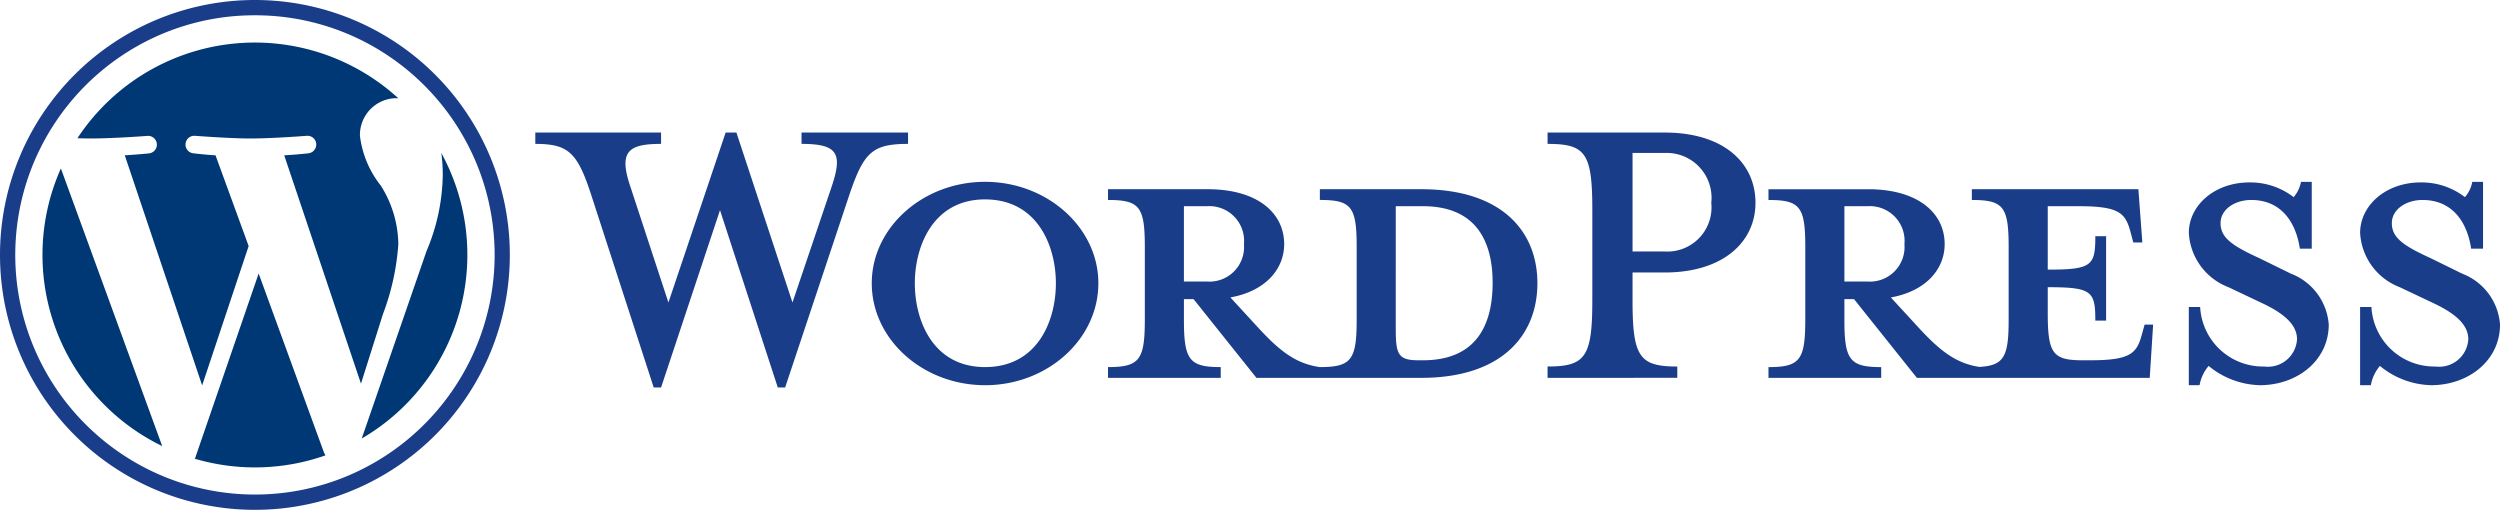
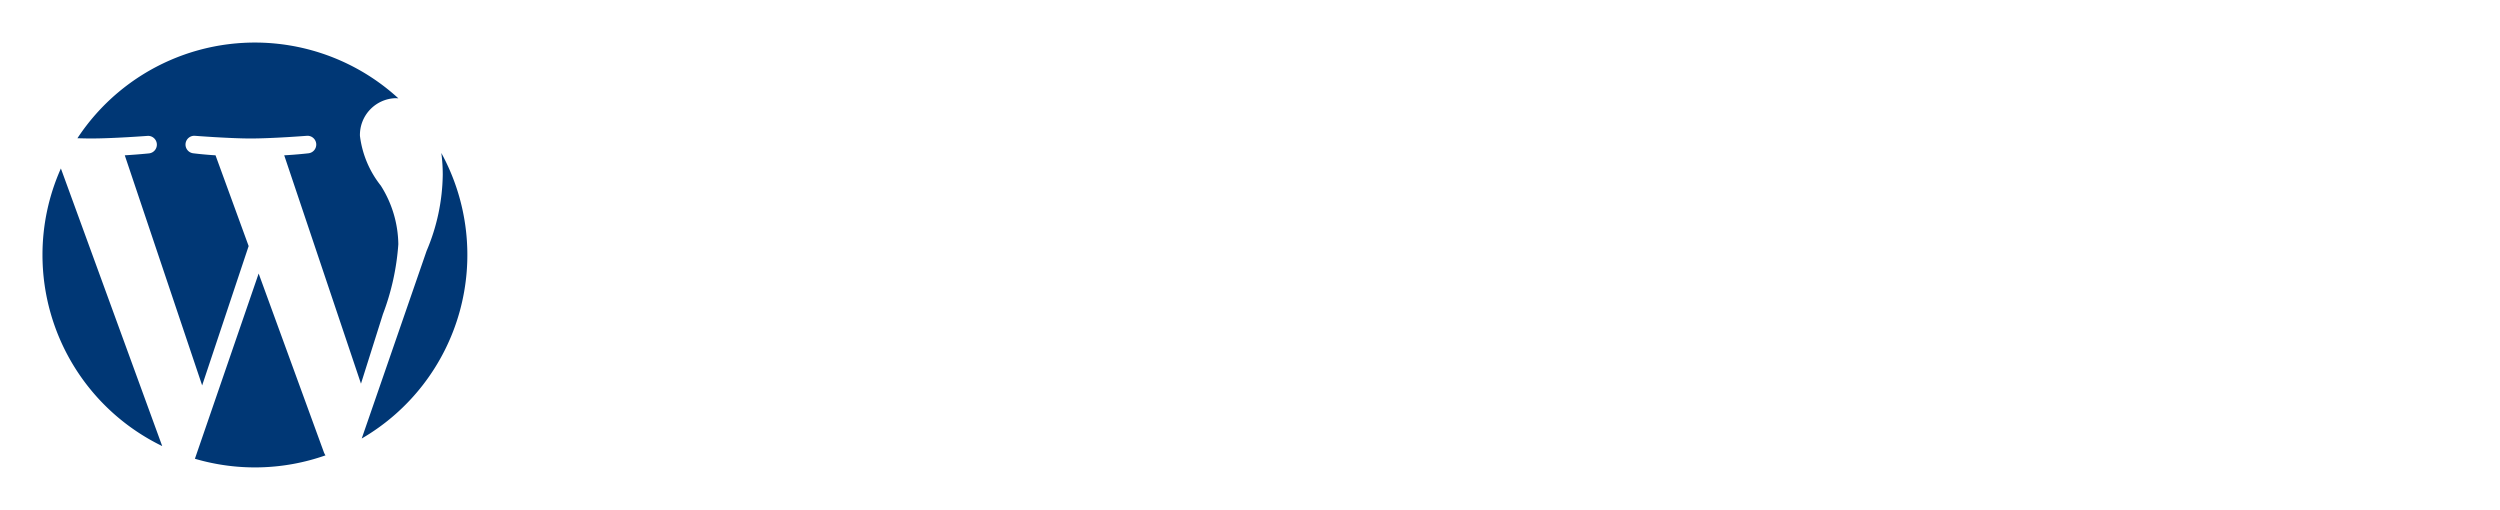
<svg xmlns="http://www.w3.org/2000/svg" viewBox="0 0 147.108 30">
  <defs>
    <style>.a{fill:#1a3d8a;}.a,.b{fill-rule:evenodd;}.b{fill:#003775;}</style>
  </defs>
  <g transform="translate(-0.057 -7.057)">
    <g transform="translate(0.057 7.057)">
-       <path class="a" d="M83.788,21.257h-.233c-1.2,0-1.367-.3-1.367-1.833V12.191h1.6c3.466,0,4.1,2.533,4.1,4.5C87.888,18.724,87.255,21.257,83.788,21.257ZM69.722,16.623V12.191h1.366a2.044,2.044,0,0,1,2.167,2.233,2.035,2.035,0,0,1-2.167,2.2Zm13.966-5.433H77.722v.633c1.866,0,2.166.4,2.166,2.767v4.267c0,2.366-.3,2.8-2.166,2.8-1.433-.2-2.4-.967-3.733-2.433l-1.533-1.666c2.066-.367,3.166-1.667,3.166-3.134,0-1.833-1.566-3.233-4.5-3.233H65.256v.633c1.866,0,2.166.4,2.166,2.767v4.267c0,2.366-.3,2.8-2.166,2.8v.633h6.633v-.633c-1.866,0-2.166-.433-2.166-2.8v-1.2h.567l3.7,4.633h9.7c4.767,0,6.833-2.533,6.833-5.567S88.455,11.191,83.688,11.191Zm-37,6.667,2.3-6.8c.667-1.966.367-2.533-1.766-2.533V7.857H53.49v.667c-2.1,0-2.6.5-3.433,2.933l-3.8,11.4h-.433l-3.4-10.433L38.957,22.857h-.434l-3.7-11.4c-.8-2.433-1.333-2.933-3.267-2.933V7.857h7.4v.667c-1.967,0-2.5.467-1.8,2.533l2.233,6.8,3.367-10h.634Zm11.333-6.067c-3.066,0-4.133,2.766-4.133,4.933,0,2.2,1.067,4.934,4.133,4.934,3.1,0,4.167-2.733,4.167-4.934C62.189,14.557,61.123,11.791,58.023,11.791Zm0,10.933c-3.666,0-6.667-2.7-6.667-6,0-3.266,3-5.967,6.667-5.967s6.667,2.7,6.667,5.967C64.689,20.024,61.689,22.724,58.023,22.724Zm40-13.667h-1.9v5.8h1.9a2.6,2.6,0,0,0,2.733-2.866A2.642,2.642,0,0,0,98.021,9.057Zm.733,12.567v.667H91.121v-.667c2.233,0,2.633-.567,2.633-3.9V12.391c0-3.334-.4-3.867-2.633-3.867V7.857h6.9c3.433,0,5.334,1.767,5.334,4.134,0,2.3-1.9,4.1-5.334,4.1h-1.9v1.633C96.121,21.057,96.521,21.624,98.754,21.624Zm9.833-5V12.191h1.366a2.044,2.044,0,0,1,2.167,2.233,2.035,2.035,0,0,1-2.167,2.2Zm17.666,2.534-.167.6c-.3,1.1-.667,1.5-3.033,1.5h-.467c-1.733,0-2.033-.4-2.033-2.767V16.957c2.6,0,2.8.233,2.8,1.966h.634V13.957h-.634c0,1.733-.2,1.966-2.8,1.966V12.191h1.833c2.367,0,2.733.4,3.033,1.5l.167.633h.533l-.233-3.133h-9.8v.633c1.866,0,2.166.4,2.166,2.767v4.267c0,2.165-.255,2.71-1.726,2.788-1.4-.213-2.359-.976-3.673-2.421l-1.533-1.666c2.067-.367,3.167-1.667,3.167-3.134,0-1.833-1.566-3.233-4.5-3.233h-5.867v.633c1.866,0,2.166.4,2.166,2.767v4.267c0,2.366-.3,2.8-2.166,2.8v.633h6.633v-.633c-1.866,0-2.166-.434-2.166-2.8v-1.2h.567l3.7,4.633h13.7l.2-3.133Zm6.767,3.566a4.929,4.929,0,0,1-3-1.133,2.4,2.4,0,0,0-.533,1.133h-.633v-4.6h.667a3.7,3.7,0,0,0,3.767,3.5,1.716,1.716,0,0,0,1.933-1.6c0-.867-.767-1.533-2.133-2.166l-1.9-.9a3.627,3.627,0,0,1-2.333-3.2c0-1.6,1.5-2.966,3.567-2.966a4.175,4.175,0,0,1,2.6.866,1.886,1.886,0,0,0,.433-.9h.633v3.934h-.7c-.234-1.567-1.1-2.867-2.866-2.867-.933,0-1.8.533-1.8,1.367,0,.866.7,1.333,2.3,2.066l1.833.9a3.478,3.478,0,0,1,2.233,3C137.086,21.257,135.253,22.724,133.02,22.724Zm10.079,0a4.929,4.929,0,0,1-3-1.133,2.4,2.4,0,0,0-.533,1.133h-.633v-4.6h.667a3.7,3.7,0,0,0,3.767,3.5,1.716,1.716,0,0,0,1.933-1.6c0-.867-.767-1.533-2.133-2.166l-1.9-.9a3.627,3.627,0,0,1-2.333-3.2c0-1.6,1.5-2.966,3.567-2.966a4.174,4.174,0,0,1,2.6.866,1.881,1.881,0,0,0,.433-.9h.633v3.934h-.7c-.233-1.567-1.1-2.867-2.866-2.867-.933,0-1.8.533-1.8,1.367,0,.866.7,1.333,2.3,2.066l1.833.9a3.478,3.478,0,0,1,2.233,3C147.165,21.257,145.332,22.724,143.1,22.724ZM15.057.057a15,15,0,1,0,15,15A15,15,0,0,0,15.057.057Zm0,.9A14.03,14.03,0,0,1,22.94,3.364a14.144,14.144,0,0,1,5.109,6.2,14.08,14.08,0,0,1-1.3,13.371,14.144,14.144,0,0,1-6.2,5.109,14.081,14.081,0,0,1-13.371-1.3,14.144,14.144,0,0,1-5.109-6.2,14.08,14.08,0,0,1,1.3-13.371,14.143,14.143,0,0,1,6.2-5.109A14.009,14.009,0,0,1,15.057.957Z" transform="translate(-0.057 -0.057)" />
      <path class="b" d="M25.274,8.308a9.611,9.611,0,0,1,.084,1.285,11.8,11.8,0,0,1-.951,4.477L20.59,25.109a12.5,12.5,0,0,0,4.685-16.8ZM14.525,15.4,10.774,26.3a12.507,12.507,0,0,0,7.683-.2,1.131,1.131,0,0,1-.09-.172Zm8.219-1.724a6.583,6.583,0,0,0-1.031-3.447A5.853,5.853,0,0,1,20.485,7.3a2.164,2.164,0,0,1,2.1-2.218c.056,0,.108.007.162.01A12.5,12.5,0,0,0,3.861,7.439c.294.009.57.015.8.015C5.973,7.454,8,7.3,8,7.3a.517.517,0,0,1,.08,1.03S7.4,8.4,6.647,8.444L11.2,21.984l2.736-8.2L11.987,8.444c-.673-.039-1.311-.119-1.311-.119a.517.517,0,0,1,.079-1.03s2.064.159,3.292.159c1.307,0,3.332-.159,3.332-.159a.517.517,0,0,1,.08,1.03s-.678.079-1.43.119l4.517,13.437,1.29-4.086A14.413,14.413,0,0,0,22.744,13.674ZM1.805,14.3A12.5,12.5,0,0,0,8.85,25.554L2.888,9.218A12.451,12.451,0,0,0,1.805,14.3Z" transform="translate(0.695 0.695)" />
    </g>
  </g>
</svg>